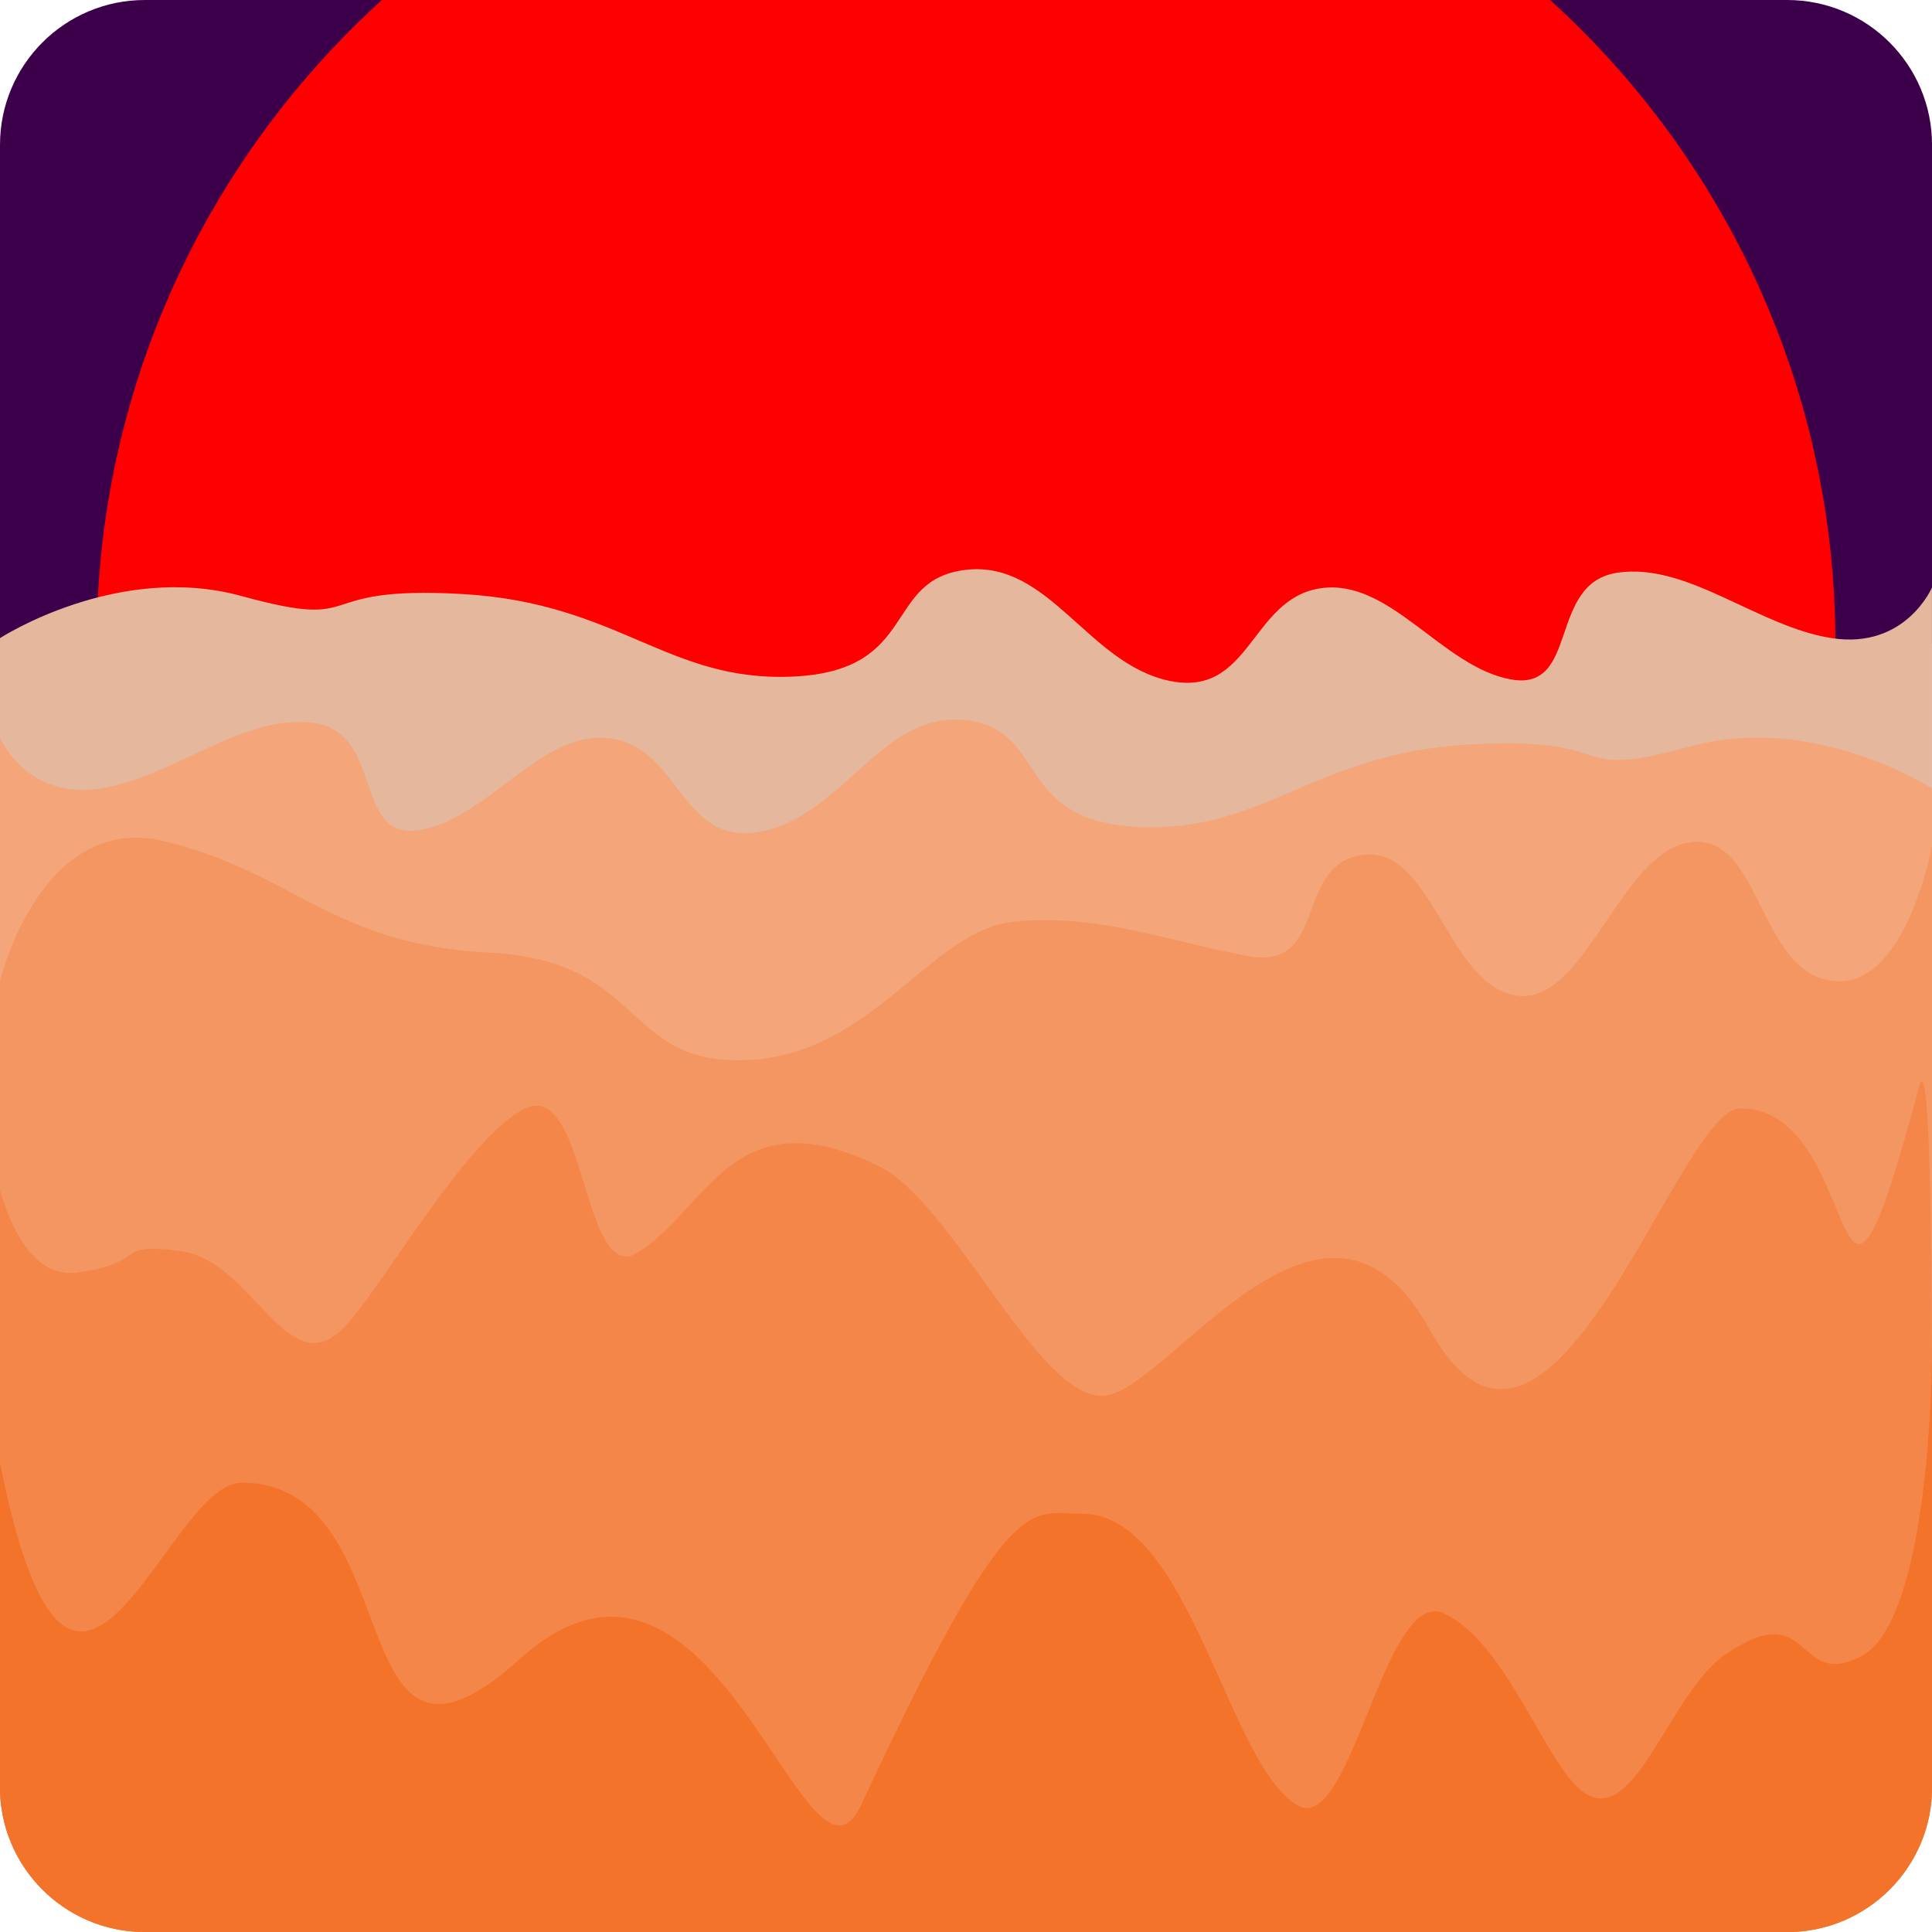
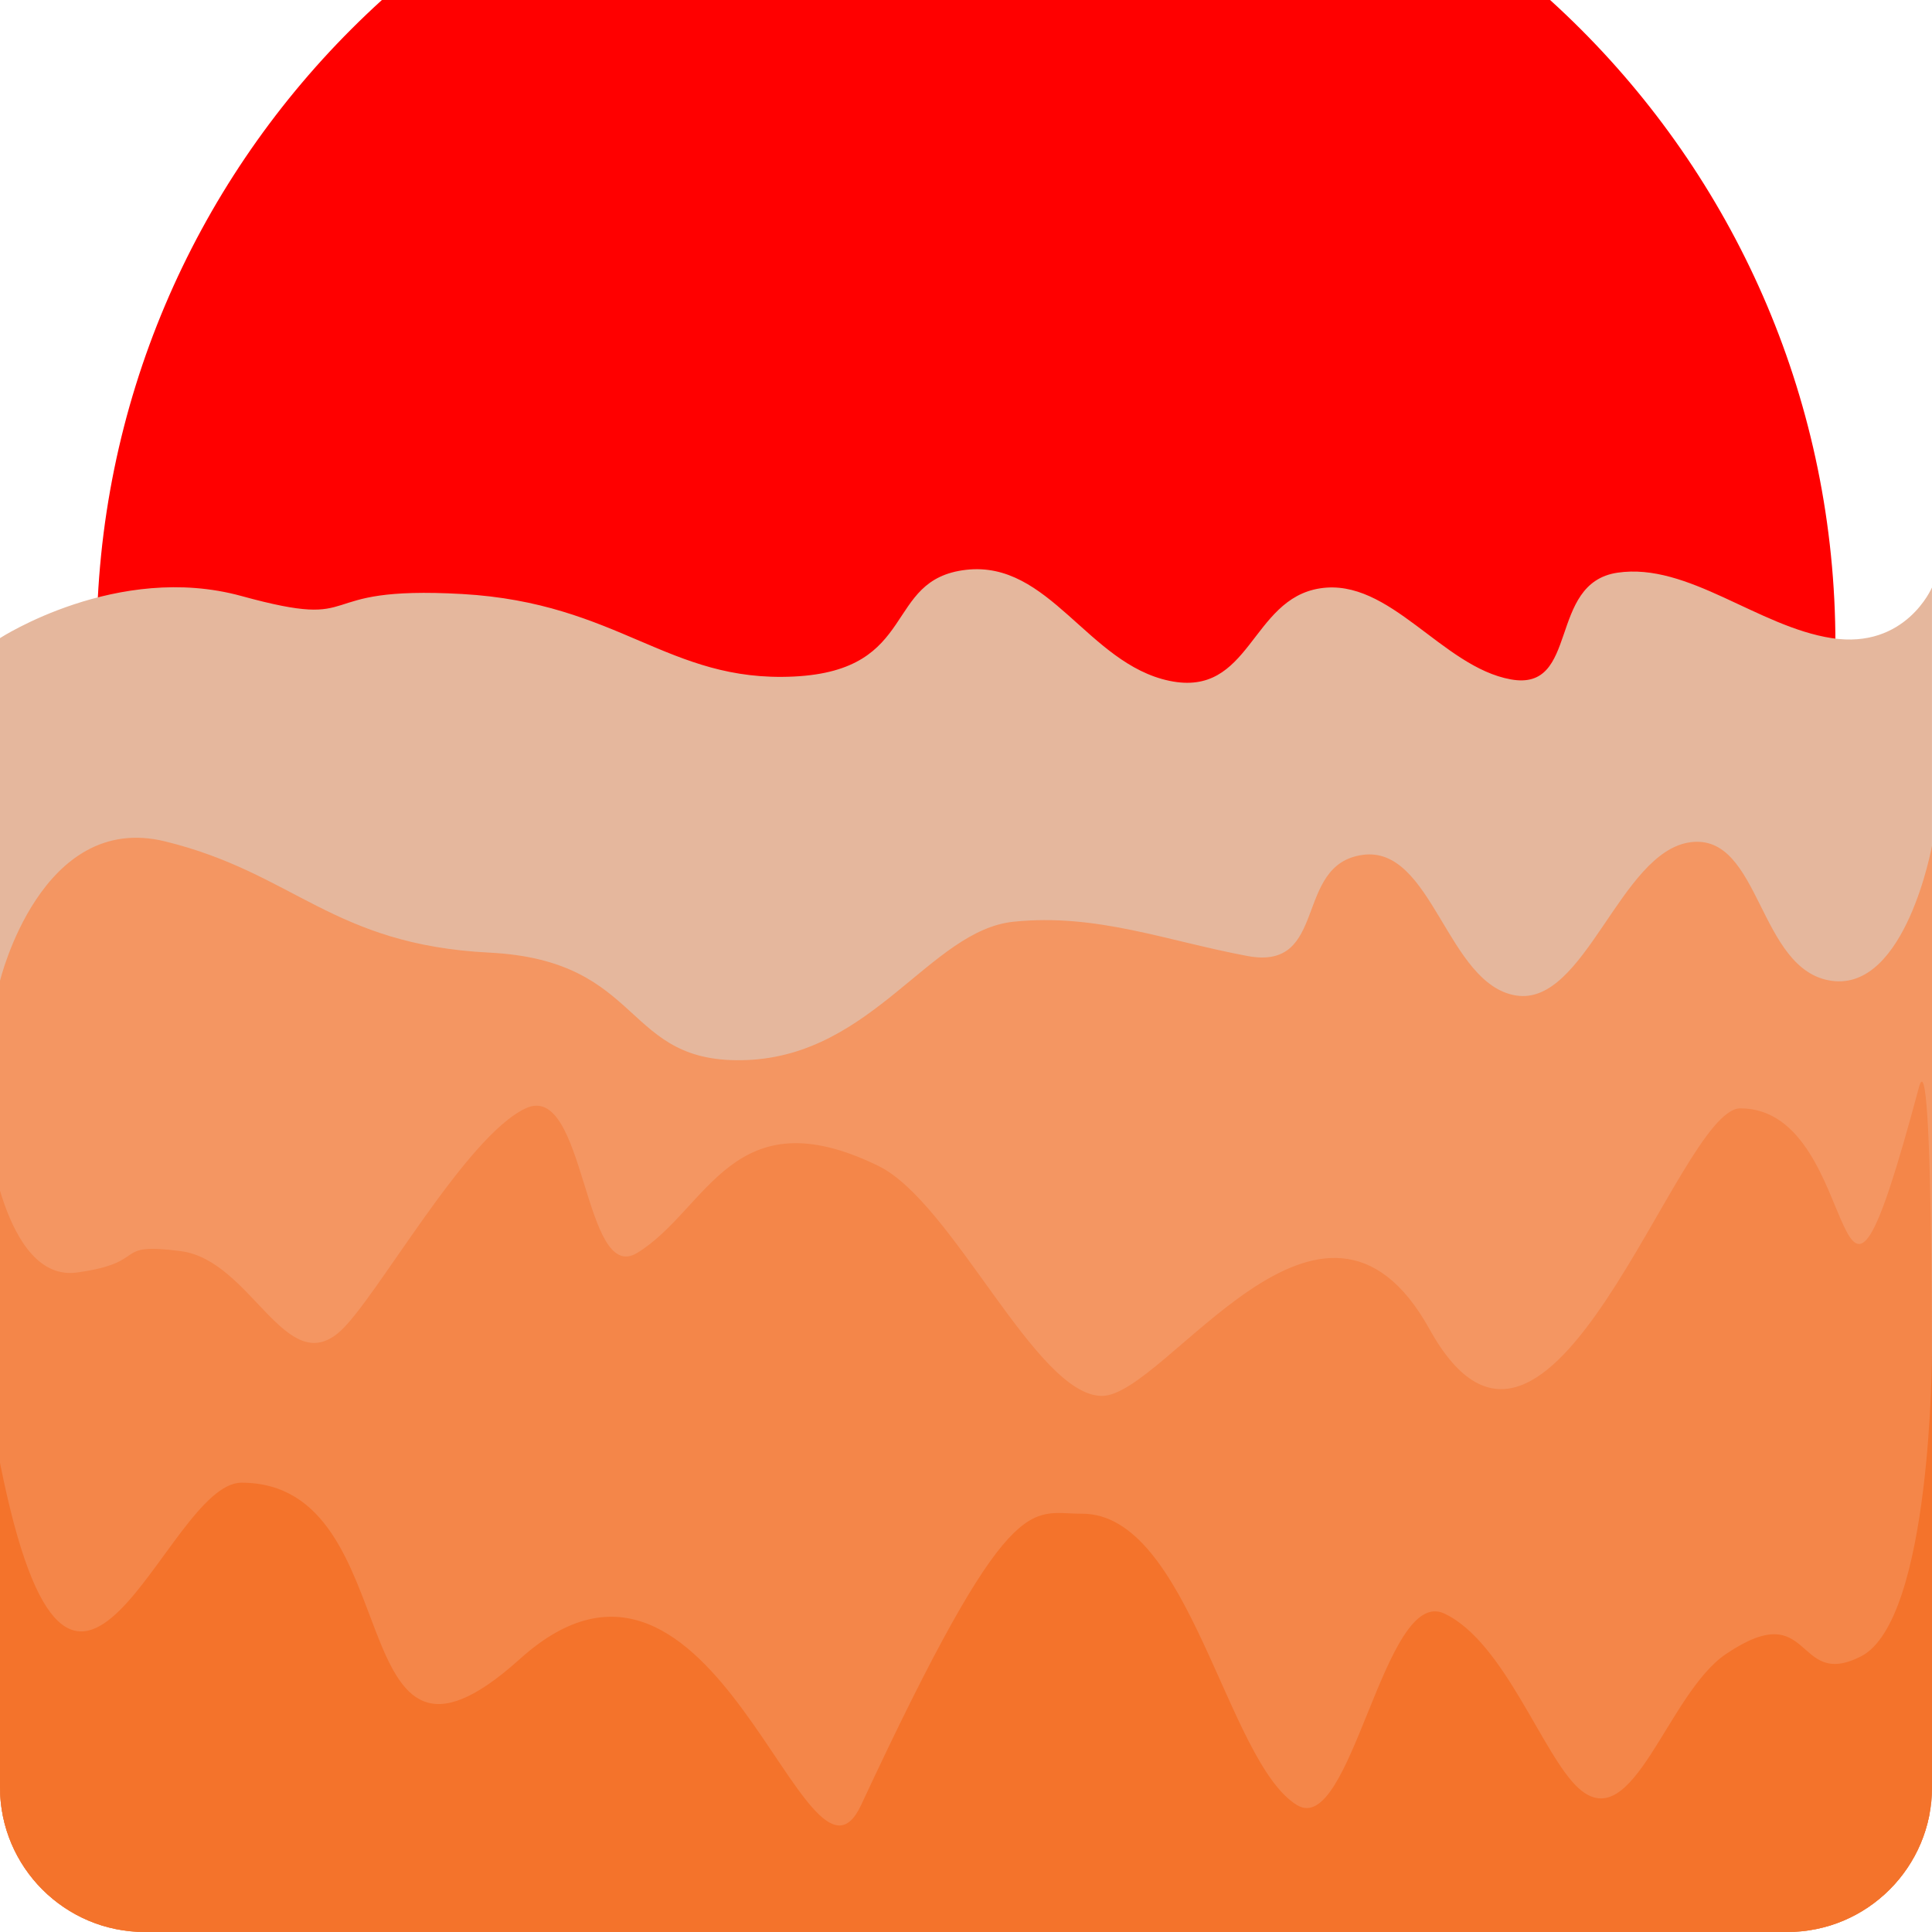
<svg xmlns="http://www.w3.org/2000/svg" height="200.0px" stroke-miterlimit="10" style="fill-rule:nonzero;clip-rule:evenodd;stroke-linecap:round;stroke-linejoin:round;" version="1.1" viewBox="0 0 200 200" width="200.0px" xml:space="preserve">
  <defs />
  <clipPath id="ArtboardFrame">
    <rect height="200" width="200" x="0" y="0" />
  </clipPath>
  <g clip-path="url(#ArtboardFrame)" id="nx-no-gradient">
    <clipPath id="ClipPath">
      <path d="M15 0L185.003 0C193.287 0 200.003 6.716 200.003 15L200.003 185C200.003 193.284 193.287 200 185.003 200L15 200C6.716 200 0 193.284 0 185L0 15C0 6.716 6.716 0 15 0Z" />
    </clipPath>
    <g clip-path="url(#ClipPath)">
-       <path d="M0-66.665L200-66.665L200 66.665L0 66.665L0-66.665Z" fill="#3c004a" fill-rule="nonzero" opacity="1" stroke="none" />
      <path d="M10.002 66.665C10.002 16.959 50.296-23.335 100.002-23.335C149.707-23.335 190.002 16.959 190.002 66.665C190.002 116.371 149.707 156.665 100.002 156.665C50.296 156.665 10.002 116.371 10.002 66.665Z" fill="#ff0000" fill-rule="nonzero" opacity="1" stroke="none" />
      <g opacity="1">
        <path d="M-0.003 66.059C-0.003 66.059 12.149 58.17 24.997 61.7C38.401 65.382 31.565 60.572 47.842 61.492C64.119 62.413 69.124 70.662 82.163 70.036C95.202 69.41 91.381 59.983 99.998 58.988C108.616 57.994 112.621 68.71 121.051 70.478C129.481 72.246 129.447 62.008 136.665 60.903C143.883 59.798 149.259 69.042 156.403 70.331C163.548 71.62 160.16 60.351 167.451 59.283C174.743 58.215 181.966 64.88 189.624 66.059C197.281 67.237 199.997 60.814 199.997 60.814L199.997 199.389L-0.003 199.389L-0.003 66.059Z" fill="#e5b79d" fill-rule="nonzero" opacity="1" stroke="none" />
-         <path d="M200 81.63C200 81.63 187.848 73.741 175 77.271C161.596 80.953 168.432 76.143 152.155 77.064C135.878 77.984 130.873 86.233 117.834 85.607C104.794 84.981 108.616 75.554 99.998 74.559C91.381 73.565 87.376 84.281 78.946 86.049C70.516 87.817 70.55 77.579 63.332 76.474C56.114 75.37 50.737 84.613 43.593 85.902C36.449 87.191 39.837 75.922 32.546 74.854C25.254 73.786 18.031 80.451 10.373 81.63C2.715 82.808 0 76.385 0 76.385L0 214.96L200 214.96L200 81.63Z" fill="#f4a579" fill-rule="nonzero" opacity="1" stroke="none" />
        <path d="M0 101.536C0 101.536 4.236 83.957 17.084 87.099C30.488 90.378 34.383 97.795 50.66 98.615C66.937 99.435 64.32 110.29 77.359 109.733C90.398 109.176 96.31 96.301 104.927 95.416C113.544 94.531 120.716 97.393 129.146 98.967C137.576 100.541 133.848 89.481 141.066 88.497C148.284 87.514 149.79 101.905 156.934 103.052C164.079 104.2 167.709 88.138 175 87.187C182.291 86.236 181.969 100.486 189.627 101.536C197.285 102.585 200 87.543 200 87.543L200 220.252L0 220.252L0 101.536Z" fill="#f49662" fill-rule="nonzero" opacity="1" stroke="none" />
        <path d="M198.648 112.555C189.234 147.738 193.383 114.736 180.157 114.736C173.648 114.736 160.383 159.938 147.988 137.604C136.906 117.636 120.699 144.503 114.077 144.503C107.224 144.503 98.694 124.478 90.906 120.684C75.838 113.343 73.287 125.194 65.984 129.688C60.344 133.159 60.659 111.823 54.416 114.736C48.172 117.648 38.93 134.484 35.205 137.82C29.576 142.86 26.014 130.469 18.723 129.519C11.431 128.568 15.623 130.68 7.966 131.729C0.308 132.778-1.352 116.681-1.352 116.681L-1.352 259.242L198.648 259.242C198.648 259.242 201.69 101.186 198.648 112.555Z" fill="#f48649" fill-rule="nonzero" opacity="1" stroke="none" />
        <path d="M0 151.431C7.575 189.46 17.08 153.488 24.997 153.488C42.764 153.488 34.849 188.828 53.826 171.732C74.076 153.488 83.44 199.099 89.145 186.852C104.685 153.488 106.624 156.731 111.967 156.697C123.122 156.625 126.944 182.357 134.248 186.852C139.887 190.322 143.267 164.121 149.51 167.033C155.753 169.945 159.718 181.804 163.443 185.14C169.073 190.181 172.592 175.317 178.691 171.21C187.716 165.133 185.713 174.959 192.617 171.486C200 167.771 200 139.901 200 139.901L200 306.562L0 306.562C0 306.562-6.844 117.074 0 151.431Z" fill="#f4732b" fill-rule="nonzero" opacity="1" stroke="none" />
      </g>
    </g>
  </g>
</svg>